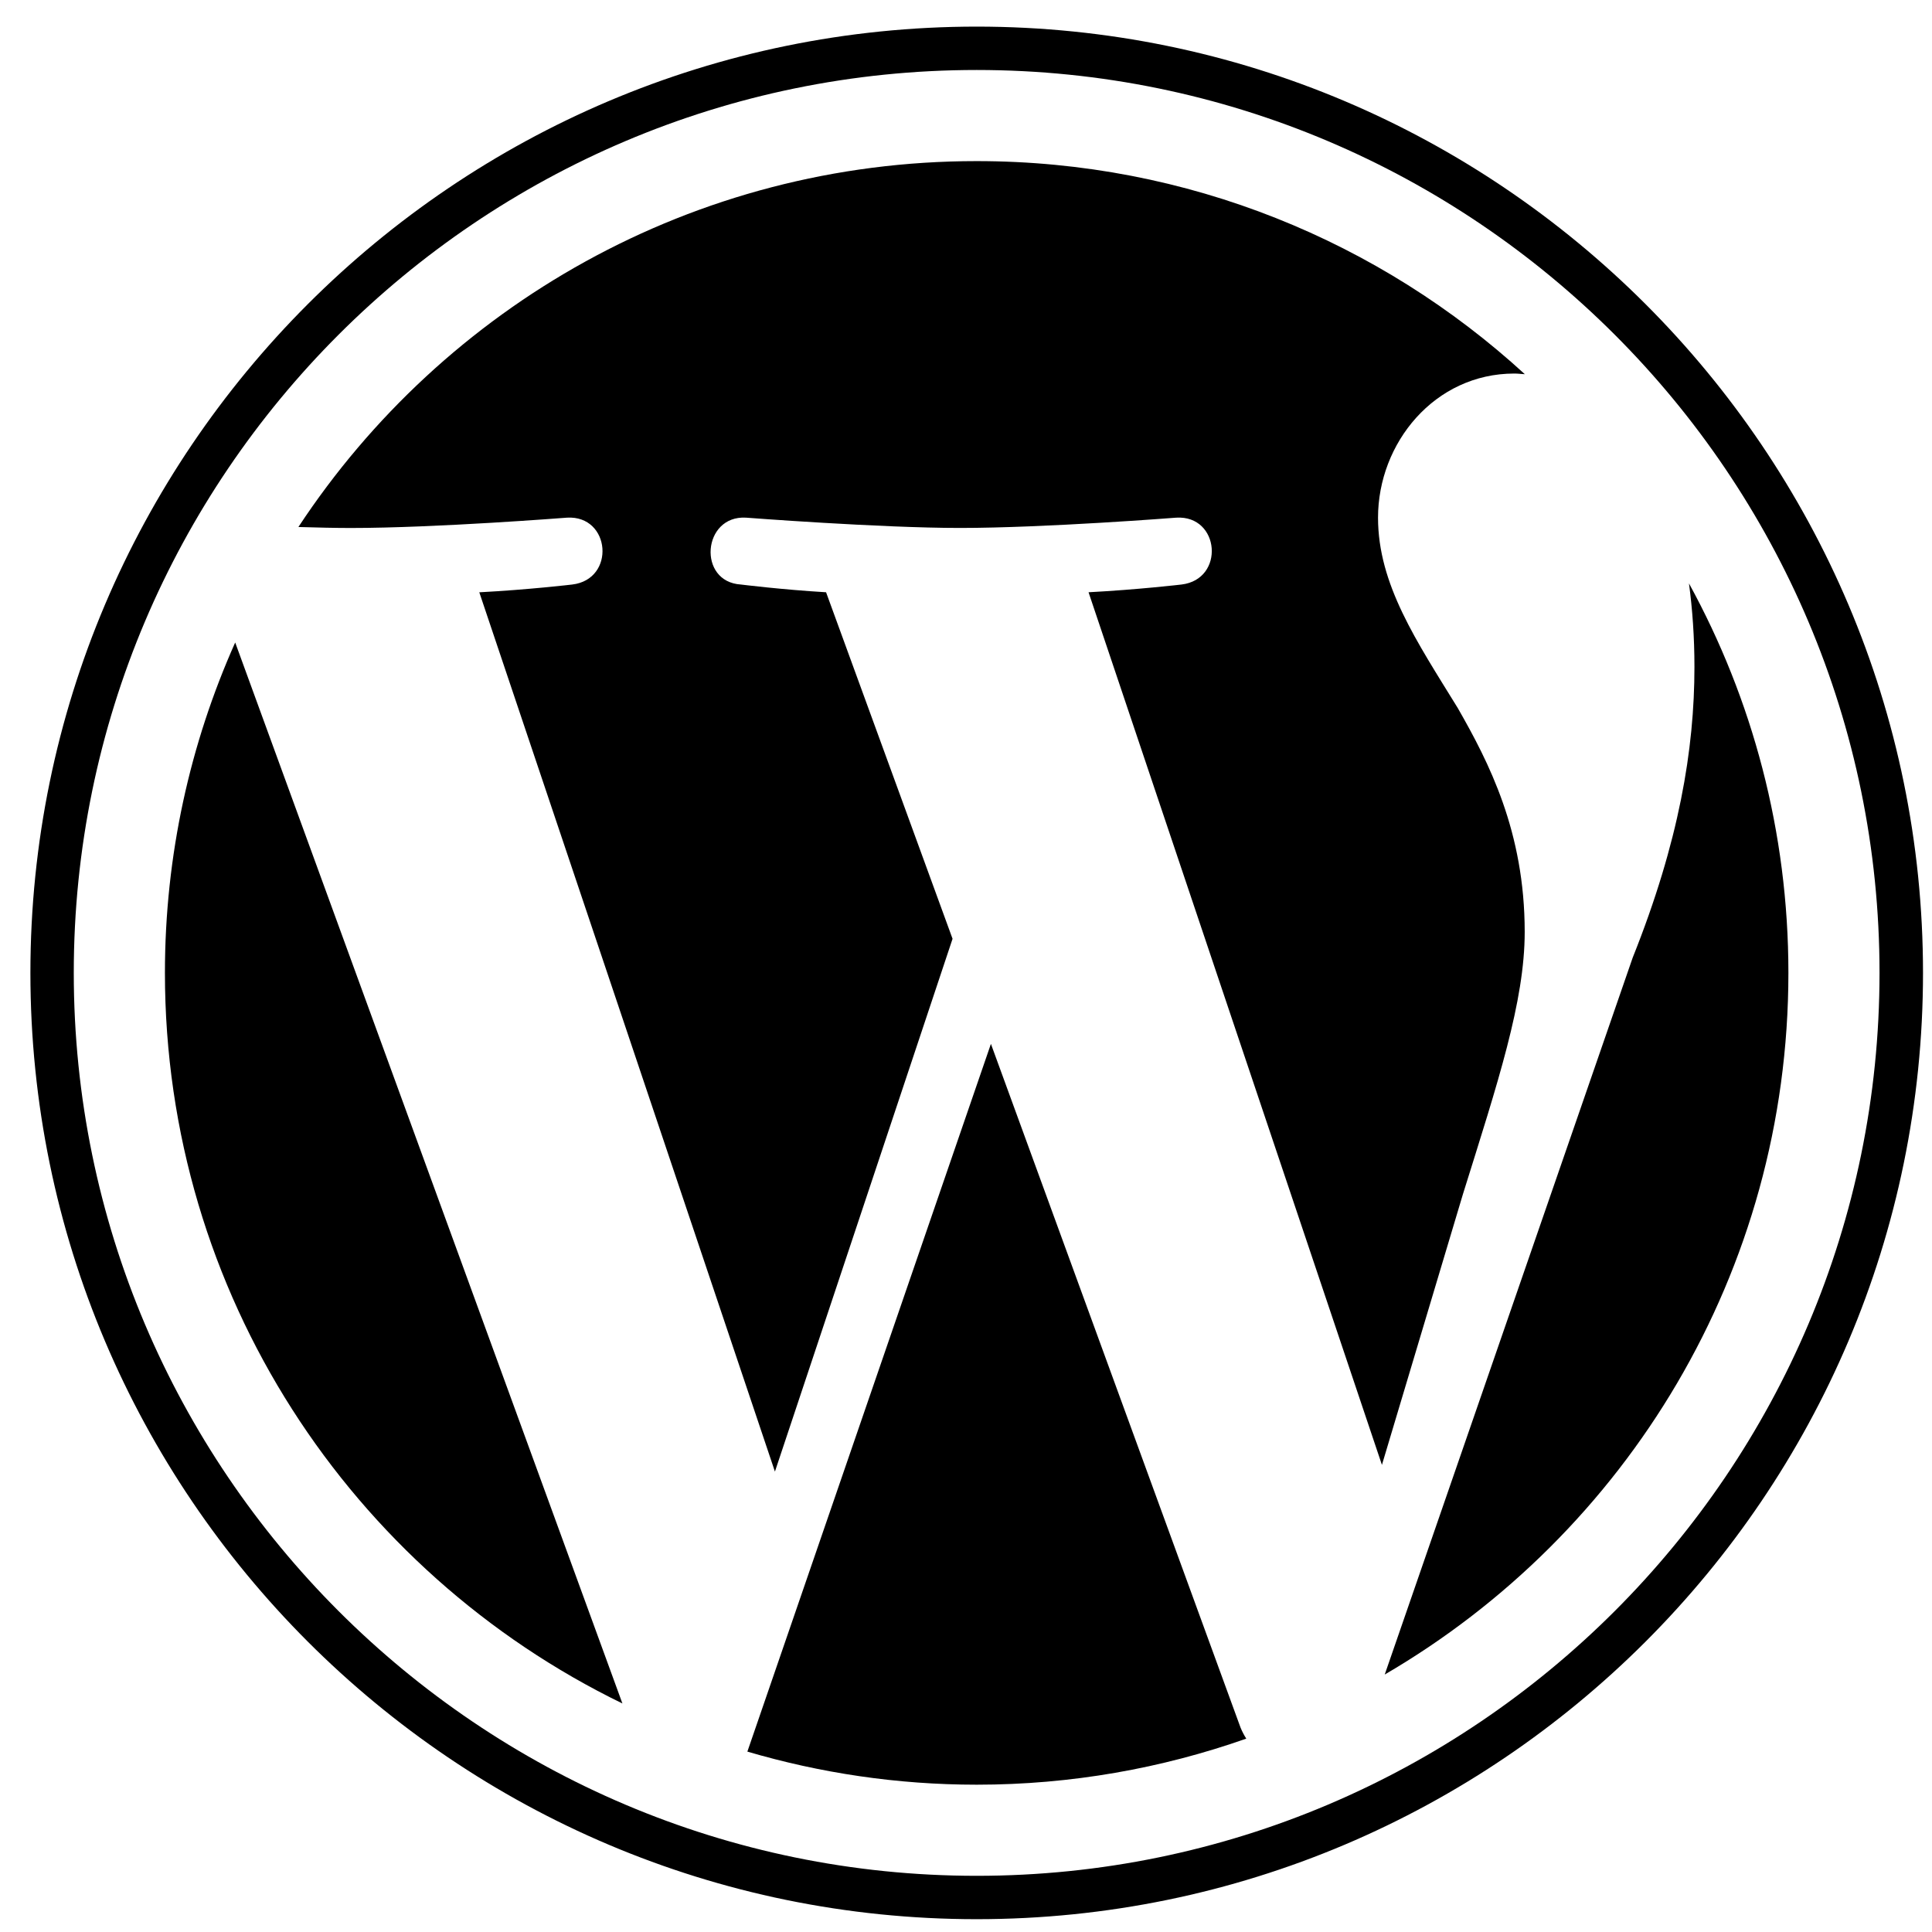
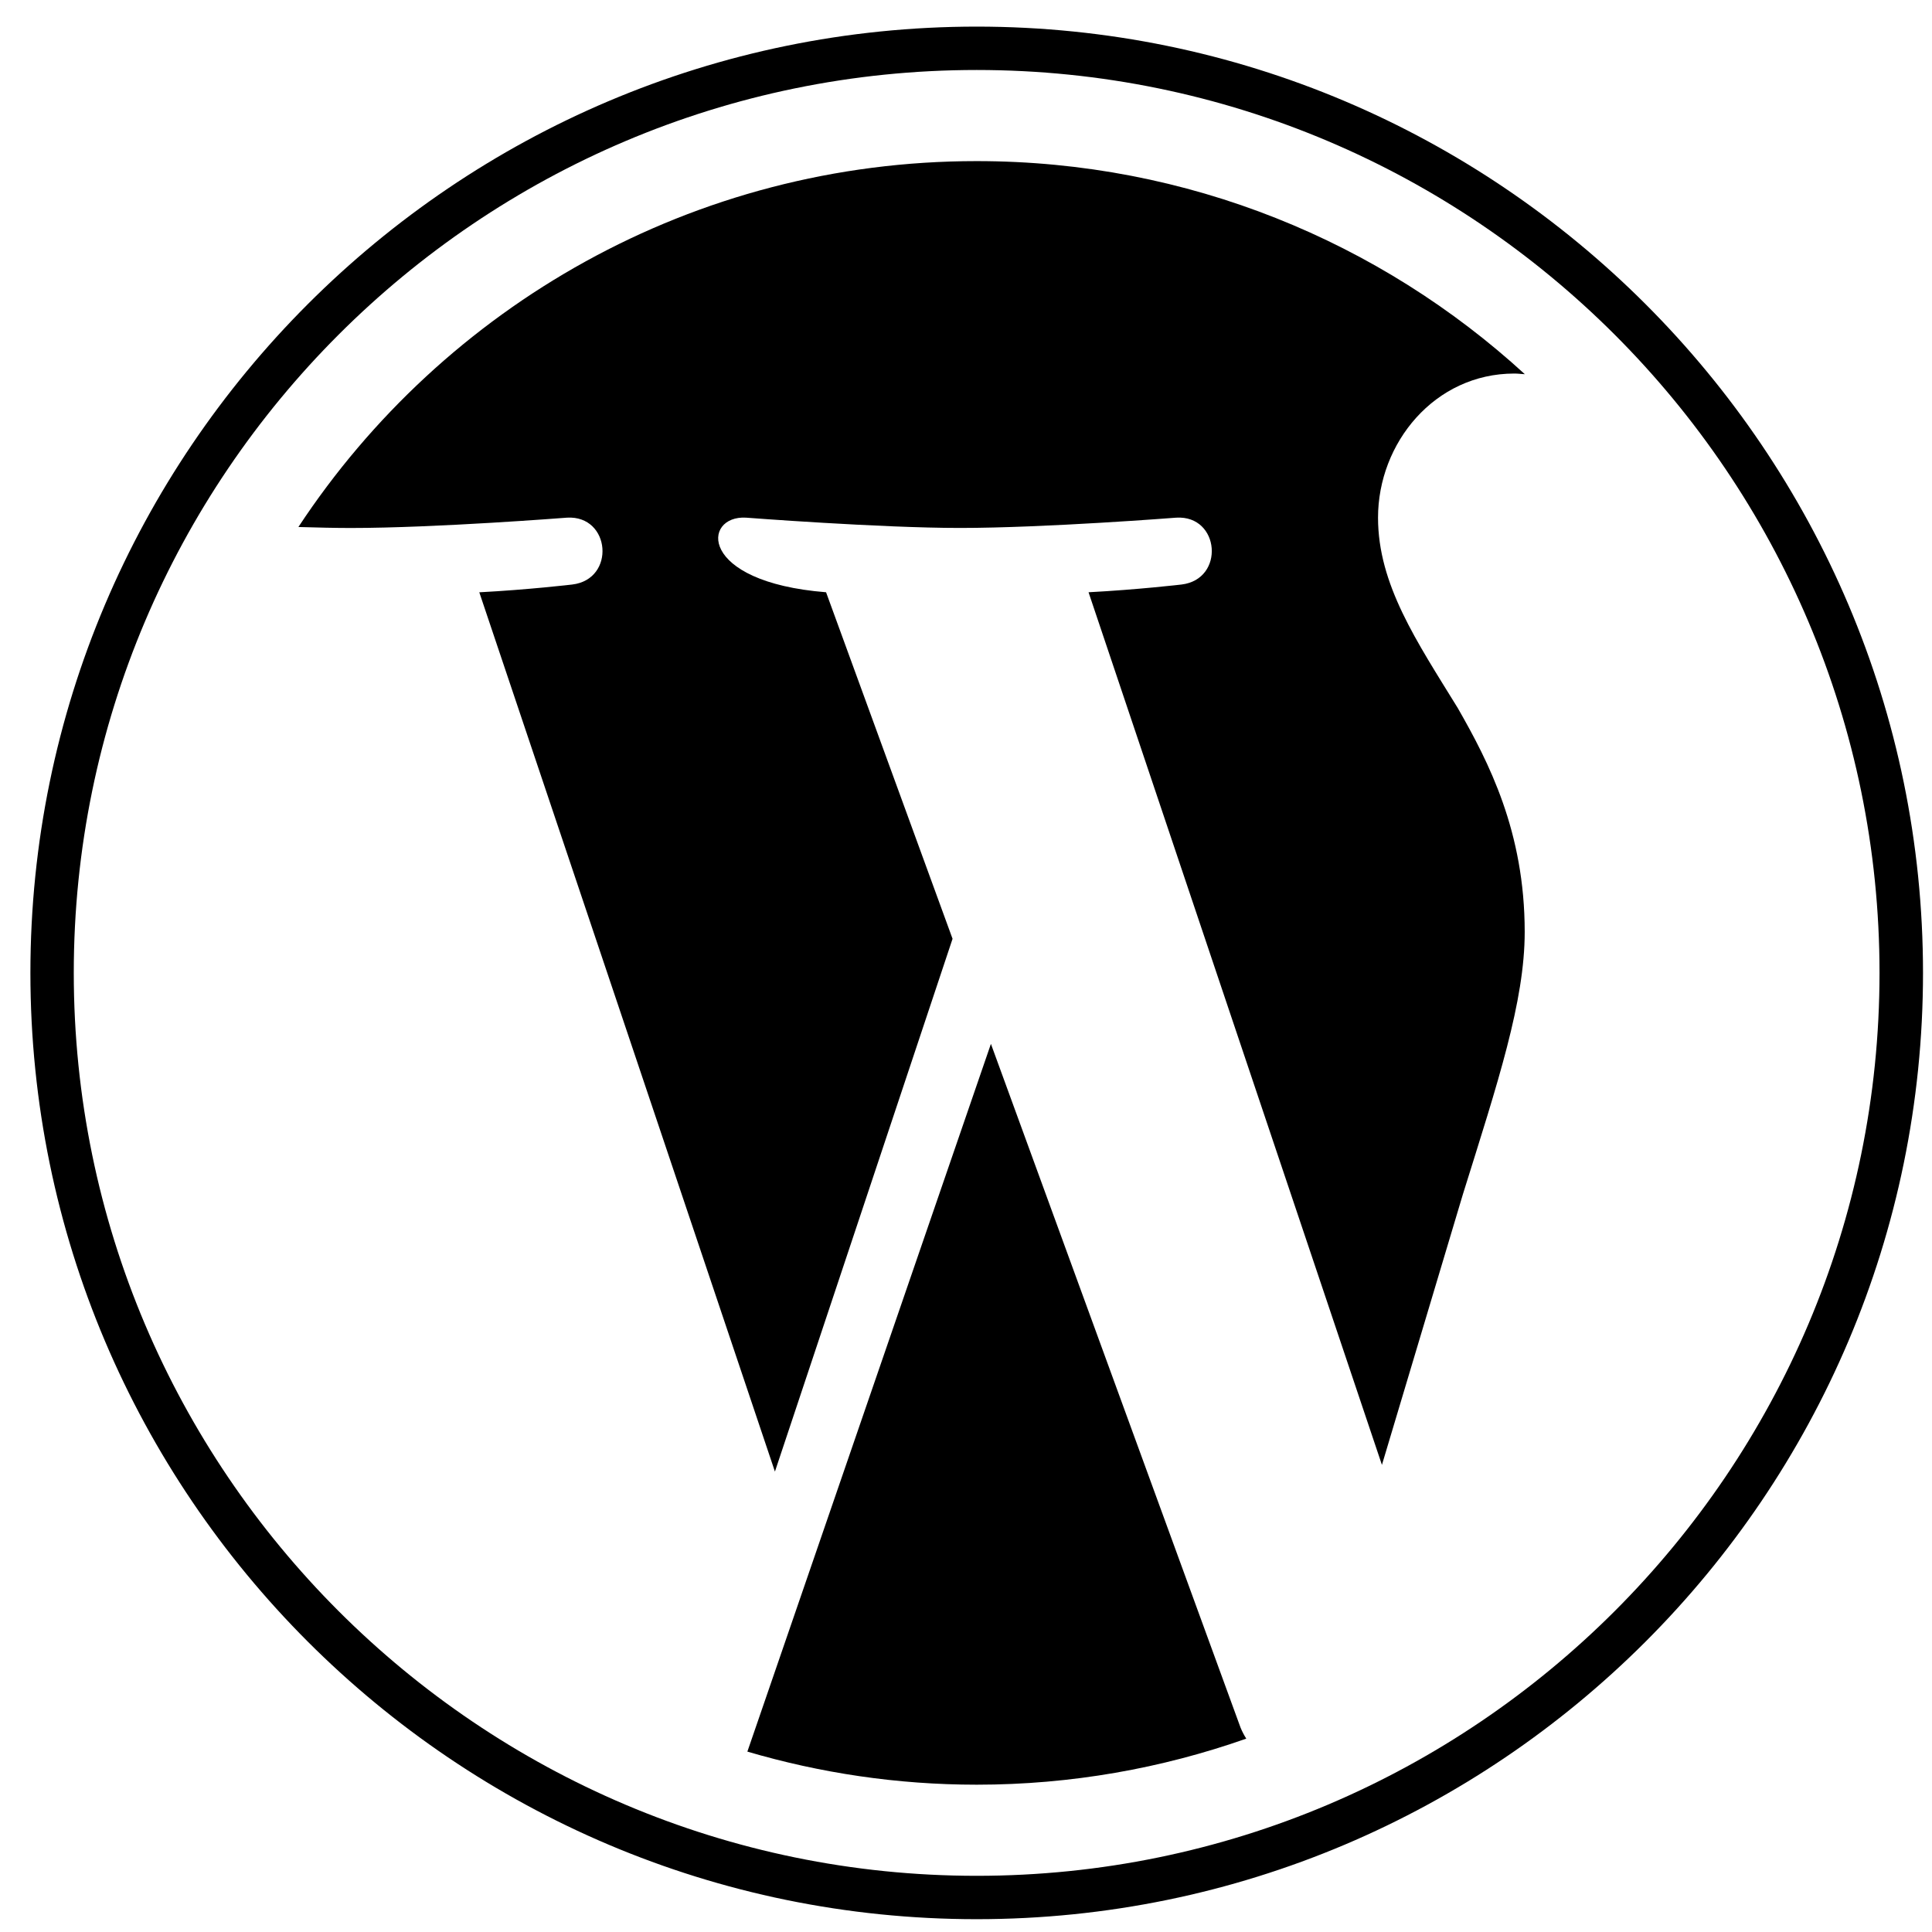
<svg xmlns="http://www.w3.org/2000/svg" width="49" height="49" viewBox="0 0 49 49" fill="none">
  <g clip-path="url(#clip0_10594_13534)">
-     <path d="M4.183 24.674C4.183 32.823 8.919 39.866 15.786 43.204L5.965 16.295C4.823 18.855 4.183 21.689 4.183 24.674Z" fill="#464342" style="fill:#464342;fill:color(display-p3 0.275 0.263 0.259);fill-opacity:1;" />
-     <path d="M38.67 23.635C38.67 21.09 37.756 19.328 36.972 17.957C35.928 16.261 34.95 14.825 34.95 13.129C34.95 11.236 36.385 9.474 38.407 9.474C38.498 9.474 38.585 9.486 38.674 9.491C35.011 6.135 30.131 4.086 24.771 4.086C17.578 4.086 11.25 7.776 7.568 13.366C8.051 13.38 8.507 13.391 8.893 13.391C11.047 13.391 14.38 13.129 14.38 13.129C15.49 13.064 15.621 14.694 14.512 14.825C14.512 14.825 13.397 14.957 12.156 15.022L19.654 37.323L24.159 23.81L20.951 15.021C19.843 14.956 18.792 14.825 18.792 14.825C17.683 14.759 17.813 13.063 18.922 13.129C18.922 13.129 22.323 13.39 24.346 13.39C26.499 13.39 29.833 13.129 29.833 13.129C30.943 13.063 31.074 14.693 29.965 14.825C29.965 14.825 28.847 14.956 27.608 15.021L35.049 37.153L37.102 30.291C37.992 27.443 38.67 25.398 38.67 23.635Z" fill="#464342" style="fill:#464342;fill:color(display-p3 0.275 0.263 0.259);fill-opacity:1;" />
+     <path d="M38.67 23.635C38.67 21.09 37.756 19.328 36.972 17.957C35.928 16.261 34.95 14.825 34.95 13.129C34.95 11.236 36.385 9.474 38.407 9.474C38.498 9.474 38.585 9.486 38.674 9.491C35.011 6.135 30.131 4.086 24.771 4.086C17.578 4.086 11.25 7.776 7.568 13.366C8.051 13.38 8.507 13.391 8.893 13.391C11.047 13.391 14.38 13.129 14.38 13.129C15.49 13.064 15.621 14.694 14.512 14.825C14.512 14.825 13.397 14.957 12.156 15.022L19.654 37.323L24.159 23.81L20.951 15.021C17.683 14.759 17.813 13.063 18.922 13.129C18.922 13.129 22.323 13.39 24.346 13.39C26.499 13.39 29.833 13.129 29.833 13.129C30.943 13.063 31.074 14.693 29.965 14.825C29.965 14.825 28.847 14.956 27.608 15.021L35.049 37.153L37.102 30.291C37.992 27.443 38.67 25.398 38.67 23.635Z" fill="#464342" style="fill:#464342;fill:color(display-p3 0.275 0.263 0.259);fill-opacity:1;" />
    <path d="M25.132 26.475L18.955 44.425C20.799 44.967 22.75 45.264 24.771 45.264C27.169 45.264 29.468 44.849 31.608 44.096C31.553 44.008 31.503 43.915 31.462 43.813L25.132 26.475Z" fill="#464342" style="fill:#464342;fill:color(display-p3 0.275 0.263 0.259);fill-opacity:1;" />
-     <path d="M42.836 14.796C42.924 15.452 42.975 16.156 42.975 16.913C42.975 19.002 42.584 21.351 41.409 24.288L35.12 42.47C41.241 38.901 45.358 32.27 45.358 24.674C45.358 21.095 44.444 17.729 42.836 14.796Z" fill="#464342" style="fill:#464342;fill:color(display-p3 0.275 0.263 0.259);fill-opacity:1;" />
    <path d="M24.771 0.675C11.537 0.675 0.771 11.441 0.771 24.674C0.771 37.909 11.537 48.675 24.771 48.675C38.004 48.675 48.772 37.909 48.772 24.674C48.772 11.441 38.004 0.675 24.771 0.675ZM24.771 47.575C12.144 47.575 1.871 37.301 1.871 24.674C1.871 12.048 12.144 1.775 24.771 1.775C37.397 1.775 47.669 12.048 47.669 24.674C47.669 37.301 37.397 47.575 24.771 47.575Z" fill="#464342" style="fill:#464342;fill:color(display-p3 0.275 0.263 0.259);fill-opacity:1;" />
  </g>
  <defs>
    <clipPath id="clip0_10594_13534">
      <rect width="47.999" height="48" fill="white" style="fill:white;fill-opacity:1;" transform="translate(0.771 0.675)" />
    </clipPath>
  </defs>
</svg>